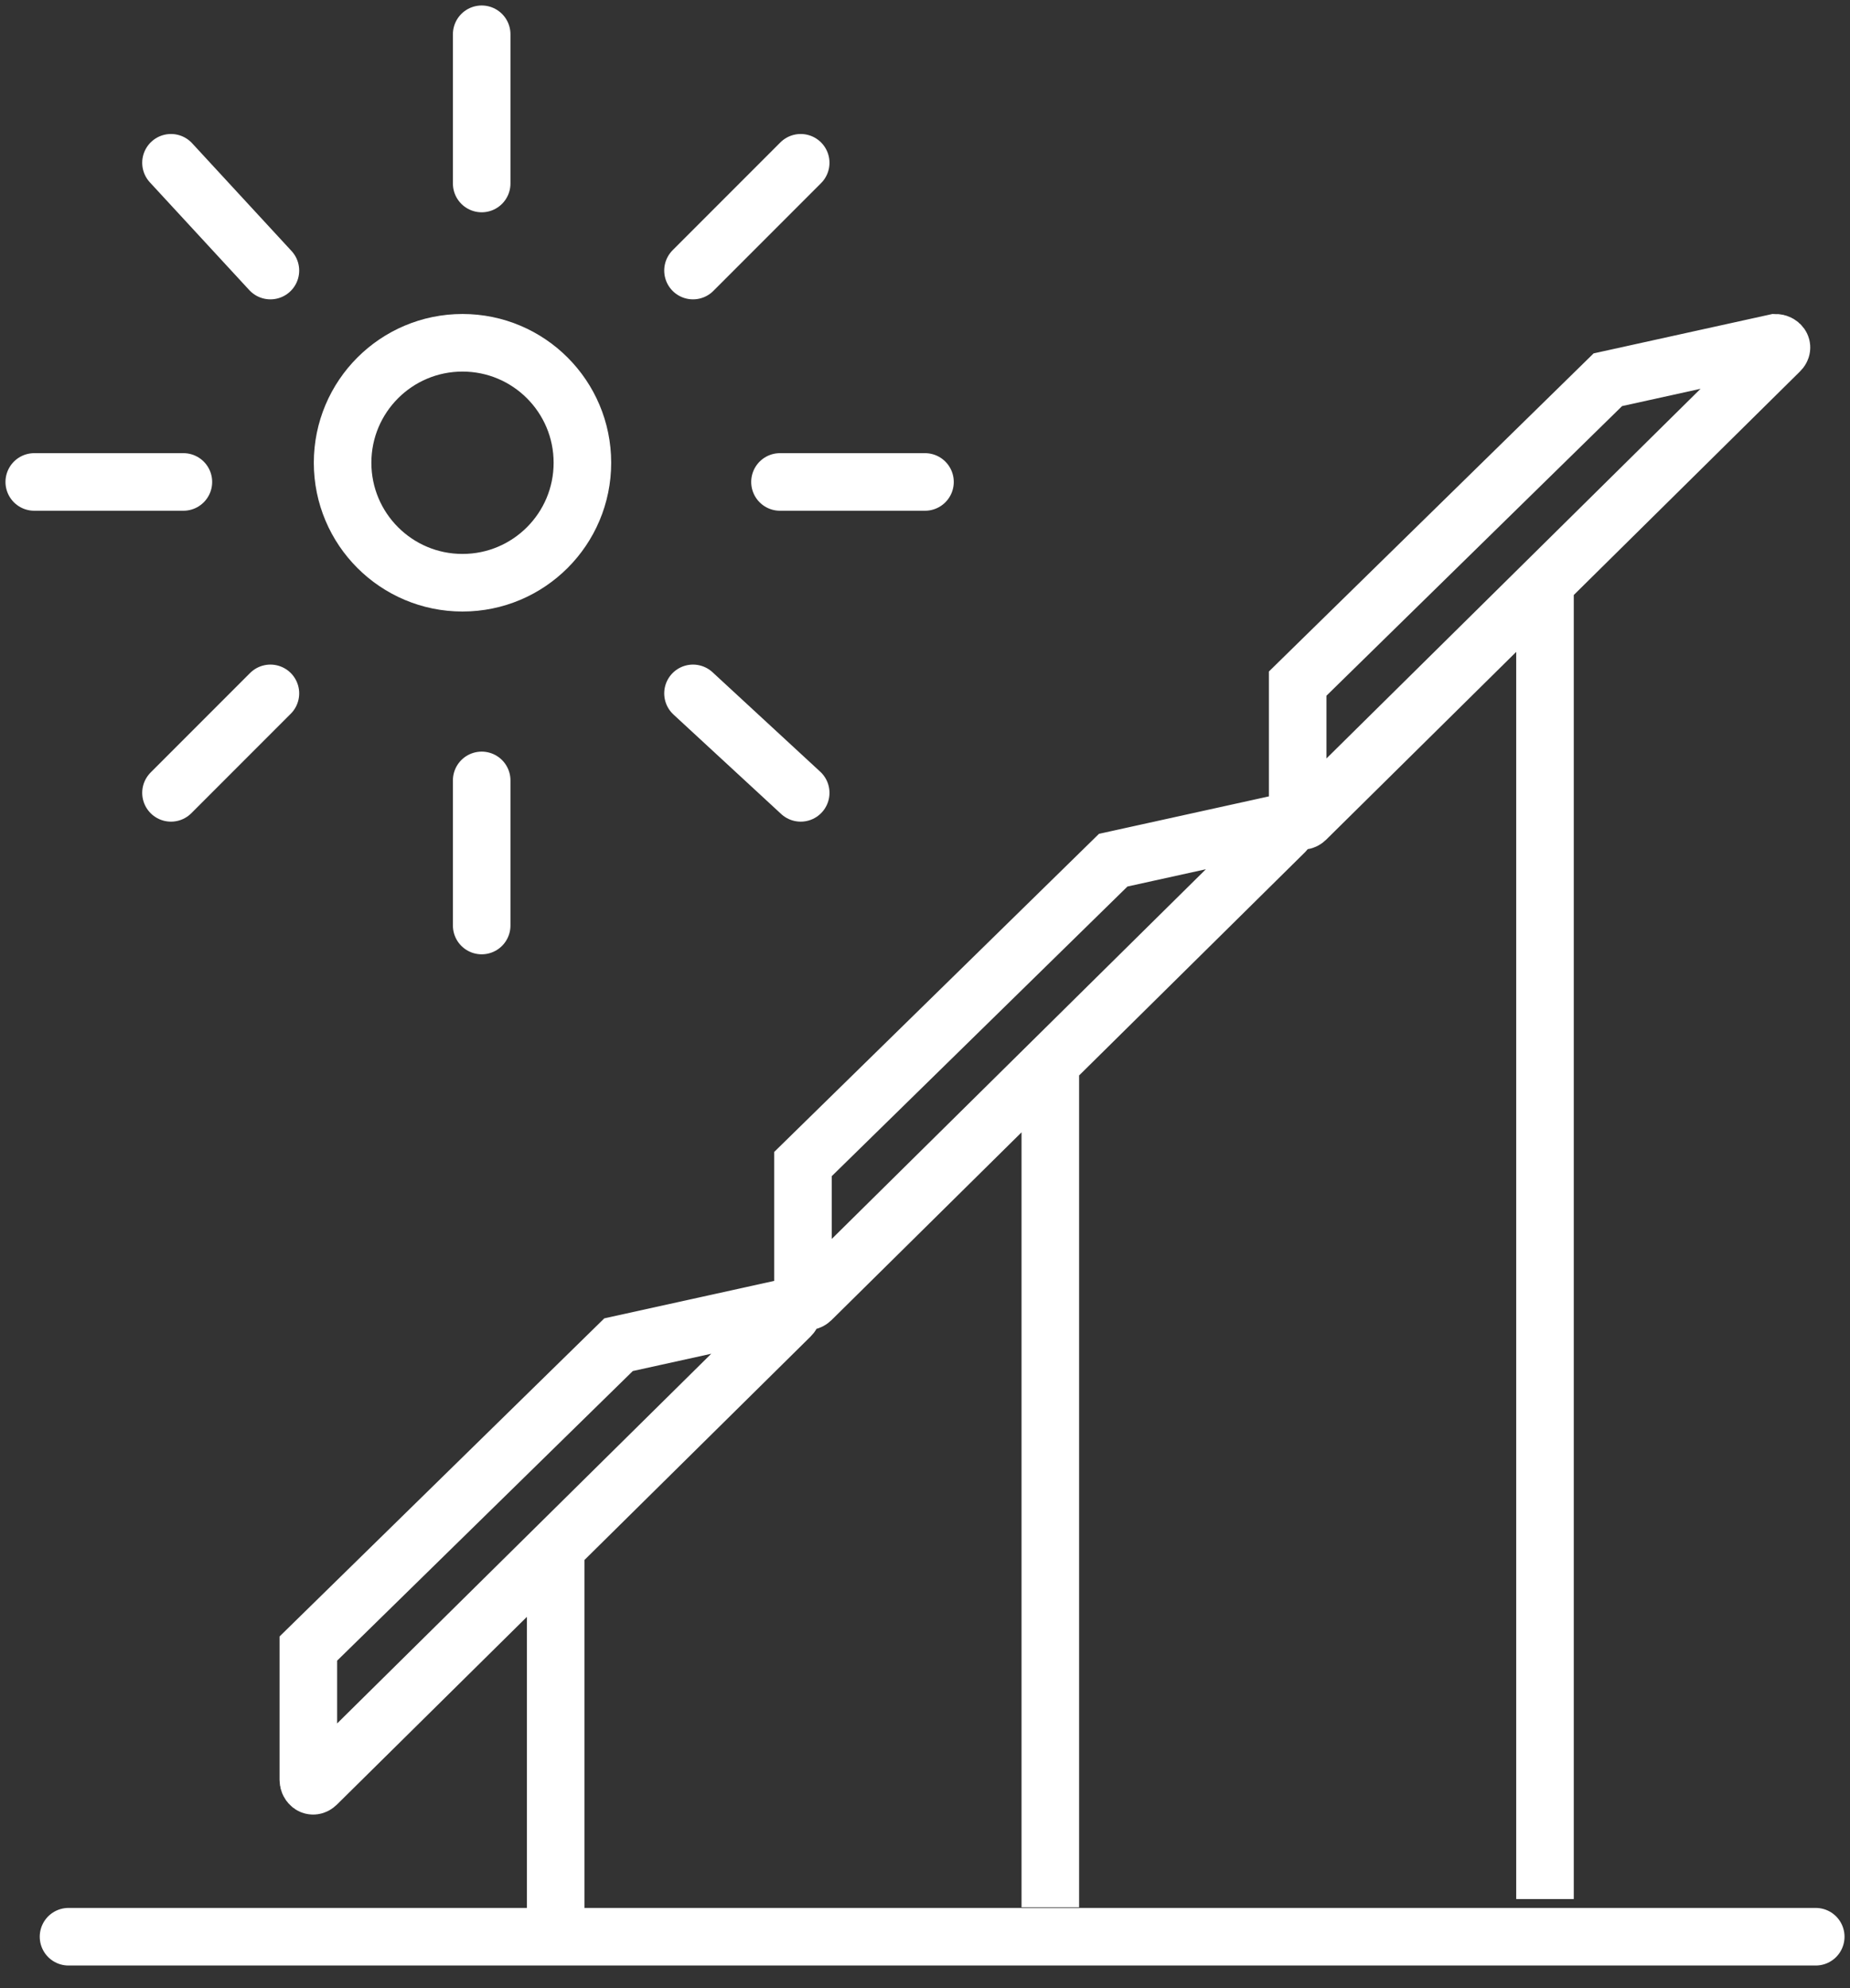
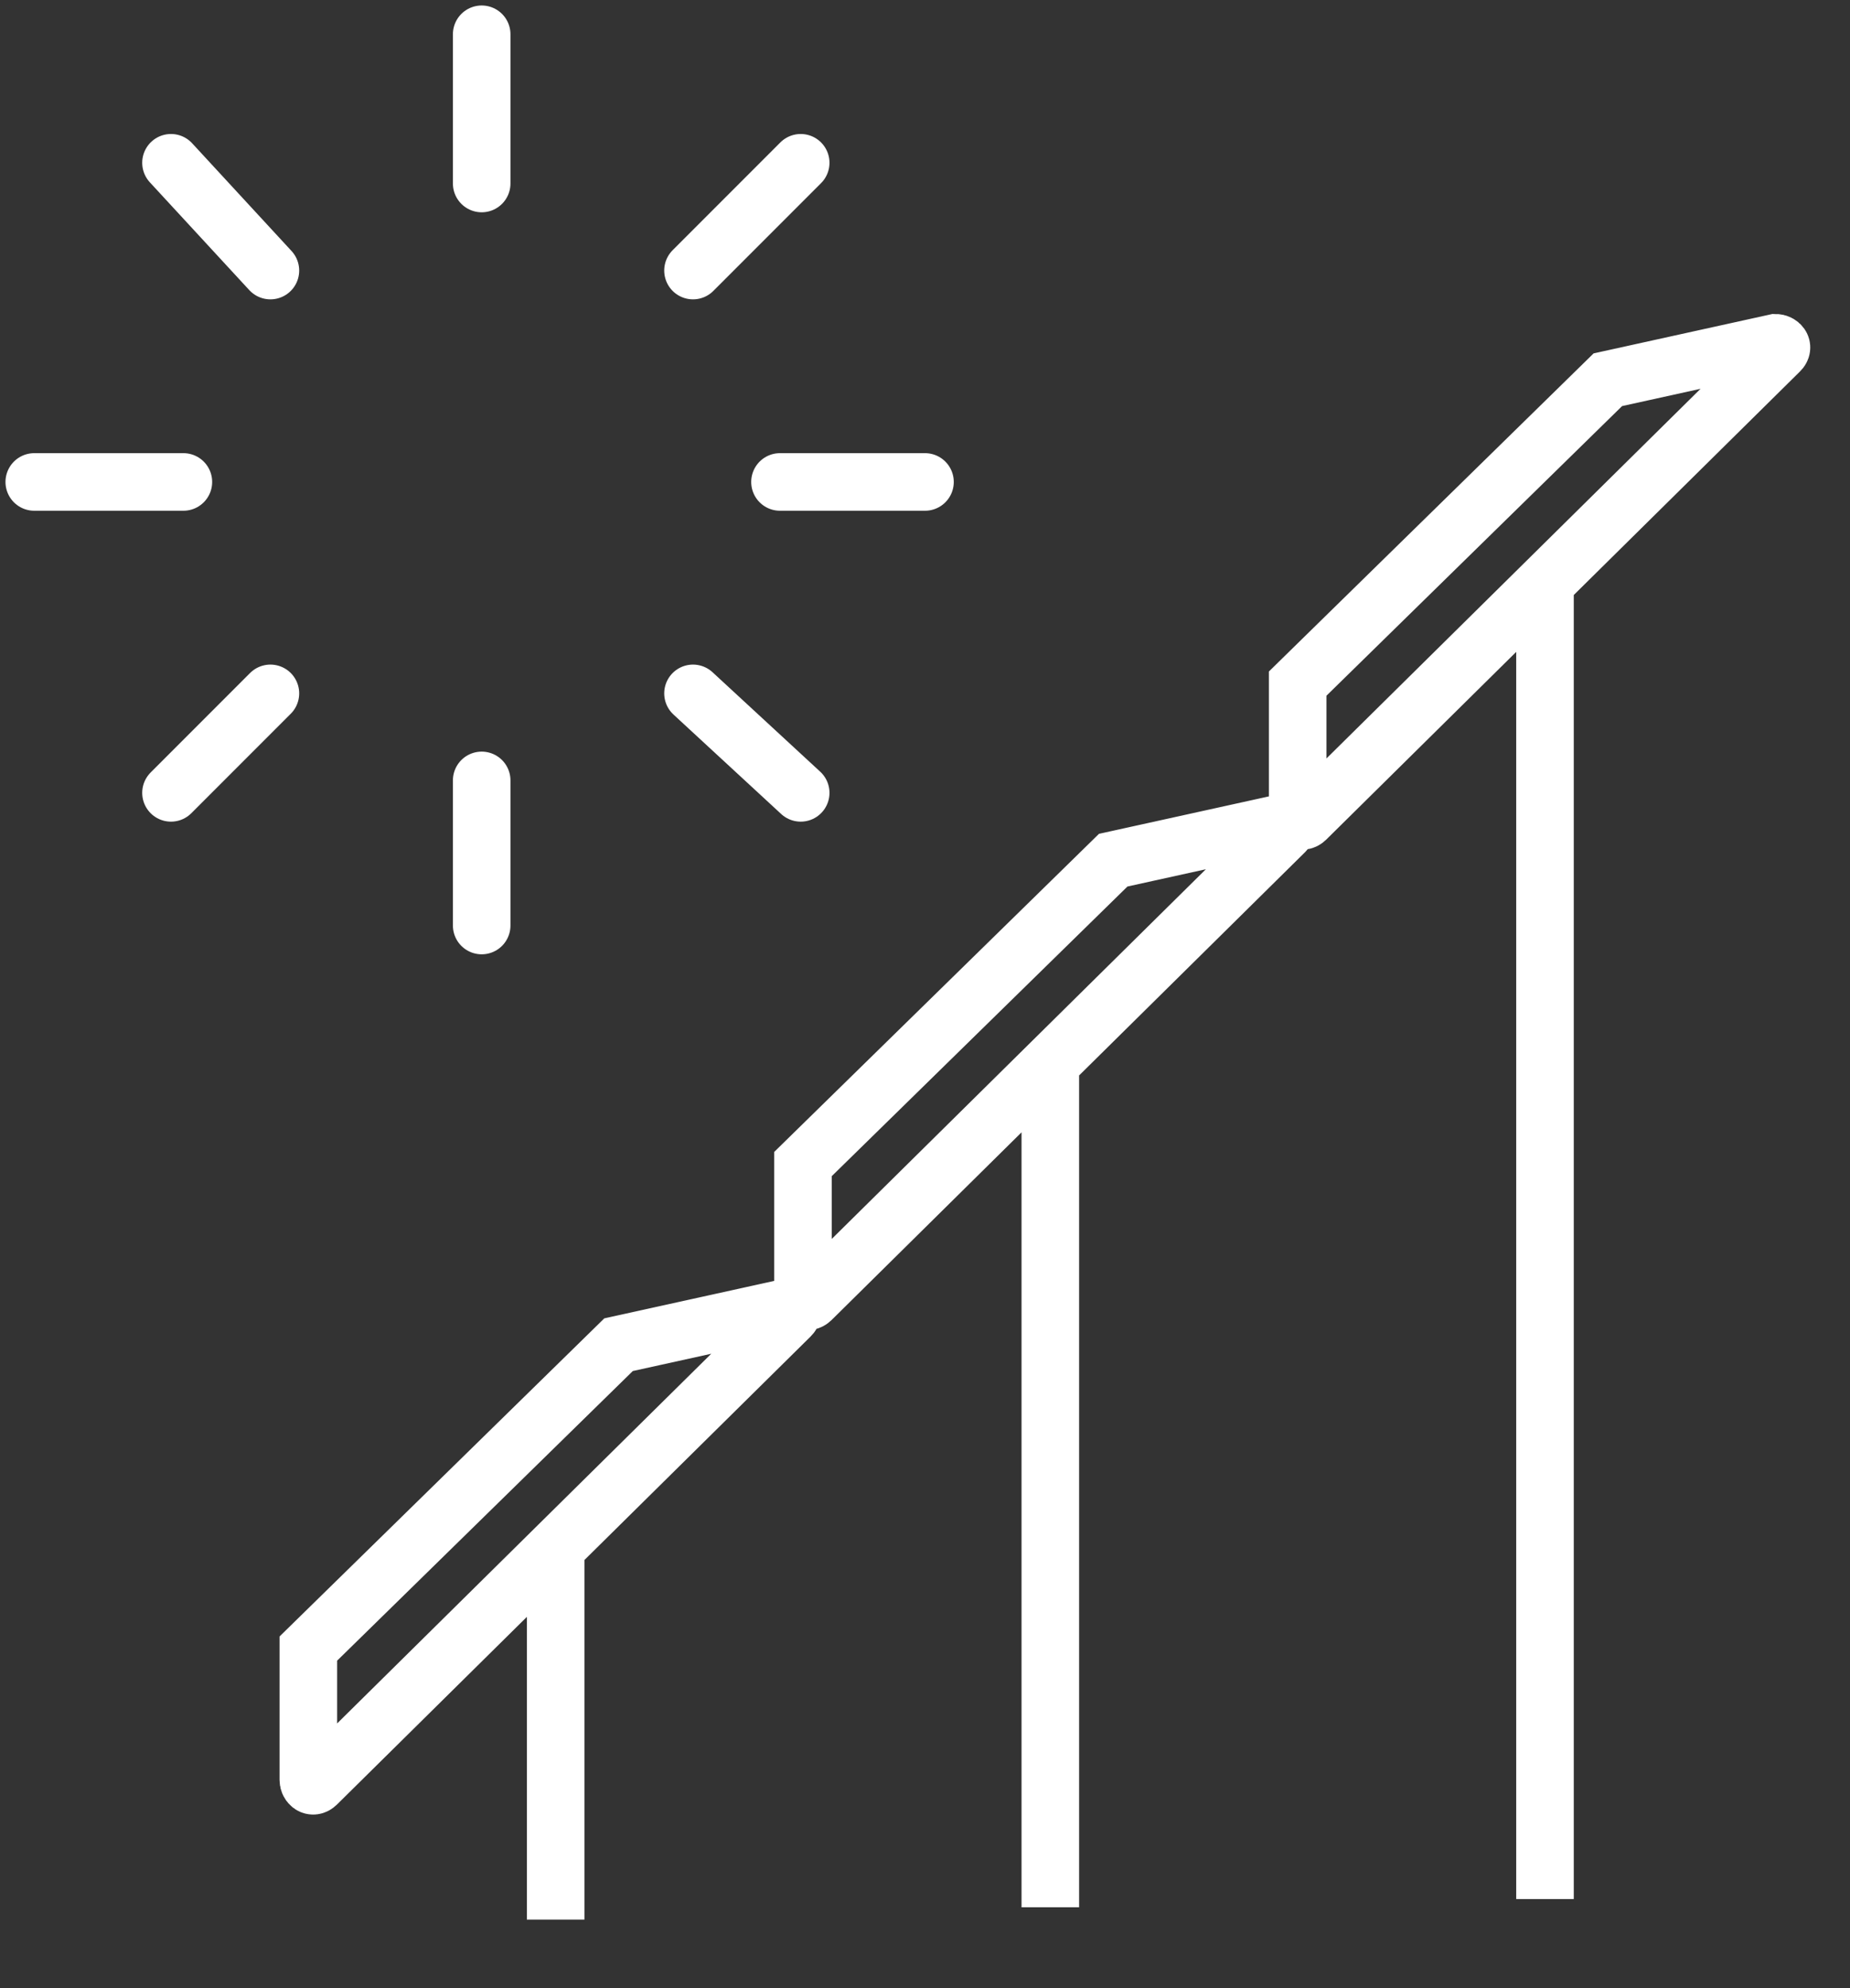
<svg xmlns="http://www.w3.org/2000/svg" width="54px" height="58px" viewBox="0 0 54 58" version="1.1">
  <rect x="0" y="0" width="54" height="58" fill="#333333" stroke="none" />
  <title>panele-sloneczne</title>
  <desc>Created with Sketch.</desc>
  <g id="Page-1" stroke="none" stroke-width="1" fill="none" fill-rule="evenodd">
    <g id="Fundusz-Modernizacyjny" transform="translate(-1432, -301)" stroke="#FFFFFF" stroke-width="1.68">
      <g id="panele-sloneczne" transform="translate(1433, 302)">
-         <line x1="52" y1="55.5" x2="1" y2="55.5" id="Path" stroke-linecap="round" />
-         <circle id="Oval" cx="12.5" cy="12.5" r="3.5" />
-         <path d="M8,47.094 L17.055,38.229 L17.055,38.229 L21.949,37.151 C22.072,37.151 22.194,37.271 22.072,37.391 L8.245,51.047 C8.122,51.167 8,51.047 8,50.927 L8,47.094 L8,47.094 L8,47.094 Z M15.219,44.099 L15.219,55 M22.439,32.958 L31.494,24.094 L31.494,24.094 L36.388,23.016 C36.511,23.016 36.633,23.135 36.511,23.255 L22.684,36.911 C22.561,37.031 22.439,36.911 22.439,36.792 L22.439,32.958 L22.439,32.958 Z M29.658,29.964 L29.658,54.641 M36.878,18.943 L45.932,10.078 L45.932,10.078 L50.827,9 C50.949,9 51.072,9.12 50.949,9.24 L37.122,22.896 C37,23.016 36.878,22.896 36.878,22.776 L36.878,18.943 L36.878,18.943 L36.878,18.943 Z M44.097,15.948 L44.097,54.401" id="Shape" />
+         <path d="M8,47.094 L17.055,38.229 L17.055,38.229 L21.949,37.151 C22.072,37.151 22.194,37.271 22.072,37.391 L8.245,51.047 C8.122,51.167 8,51.047 8,50.927 L8,47.094 L8,47.094 L8,47.094 Z M15.219,44.099 L15.219,55 M22.439,32.958 L31.494,24.094 L31.494,24.094 L36.388,23.016 C36.511,23.016 36.633,23.135 36.511,23.255 L22.684,36.911 C22.561,37.031 22.439,36.911 22.439,36.792 L22.439,32.958 L22.439,32.958 Z M29.658,29.964 L29.658,54.641 M36.878,18.943 L45.932,10.078 L45.932,10.078 L50.827,9 C50.949,9 51.072,9.12 50.949,9.24 L37.122,22.896 C37,23.016 36.878,22.896 36.878,22.776 L36.878,18.943 L36.878,18.943 Z M44.097,15.948 L44.097,54.401" id="Shape" />
        <path d="M13.06,4.353 L13.06,0 M13.06,26 L13.06,21.767 M21.767,13.06 L26,13.06 M0,13.06 L4.353,13.06 M19.228,6.893 L22.372,3.749 M3.991,22.13 L6.893,19.228 M19.228,19.228 L22.372,22.13 M3.991,3.749 L6.893,6.893" id="Shape" stroke-linecap="round" />
      </g>
    </g>
  </g>
</svg>